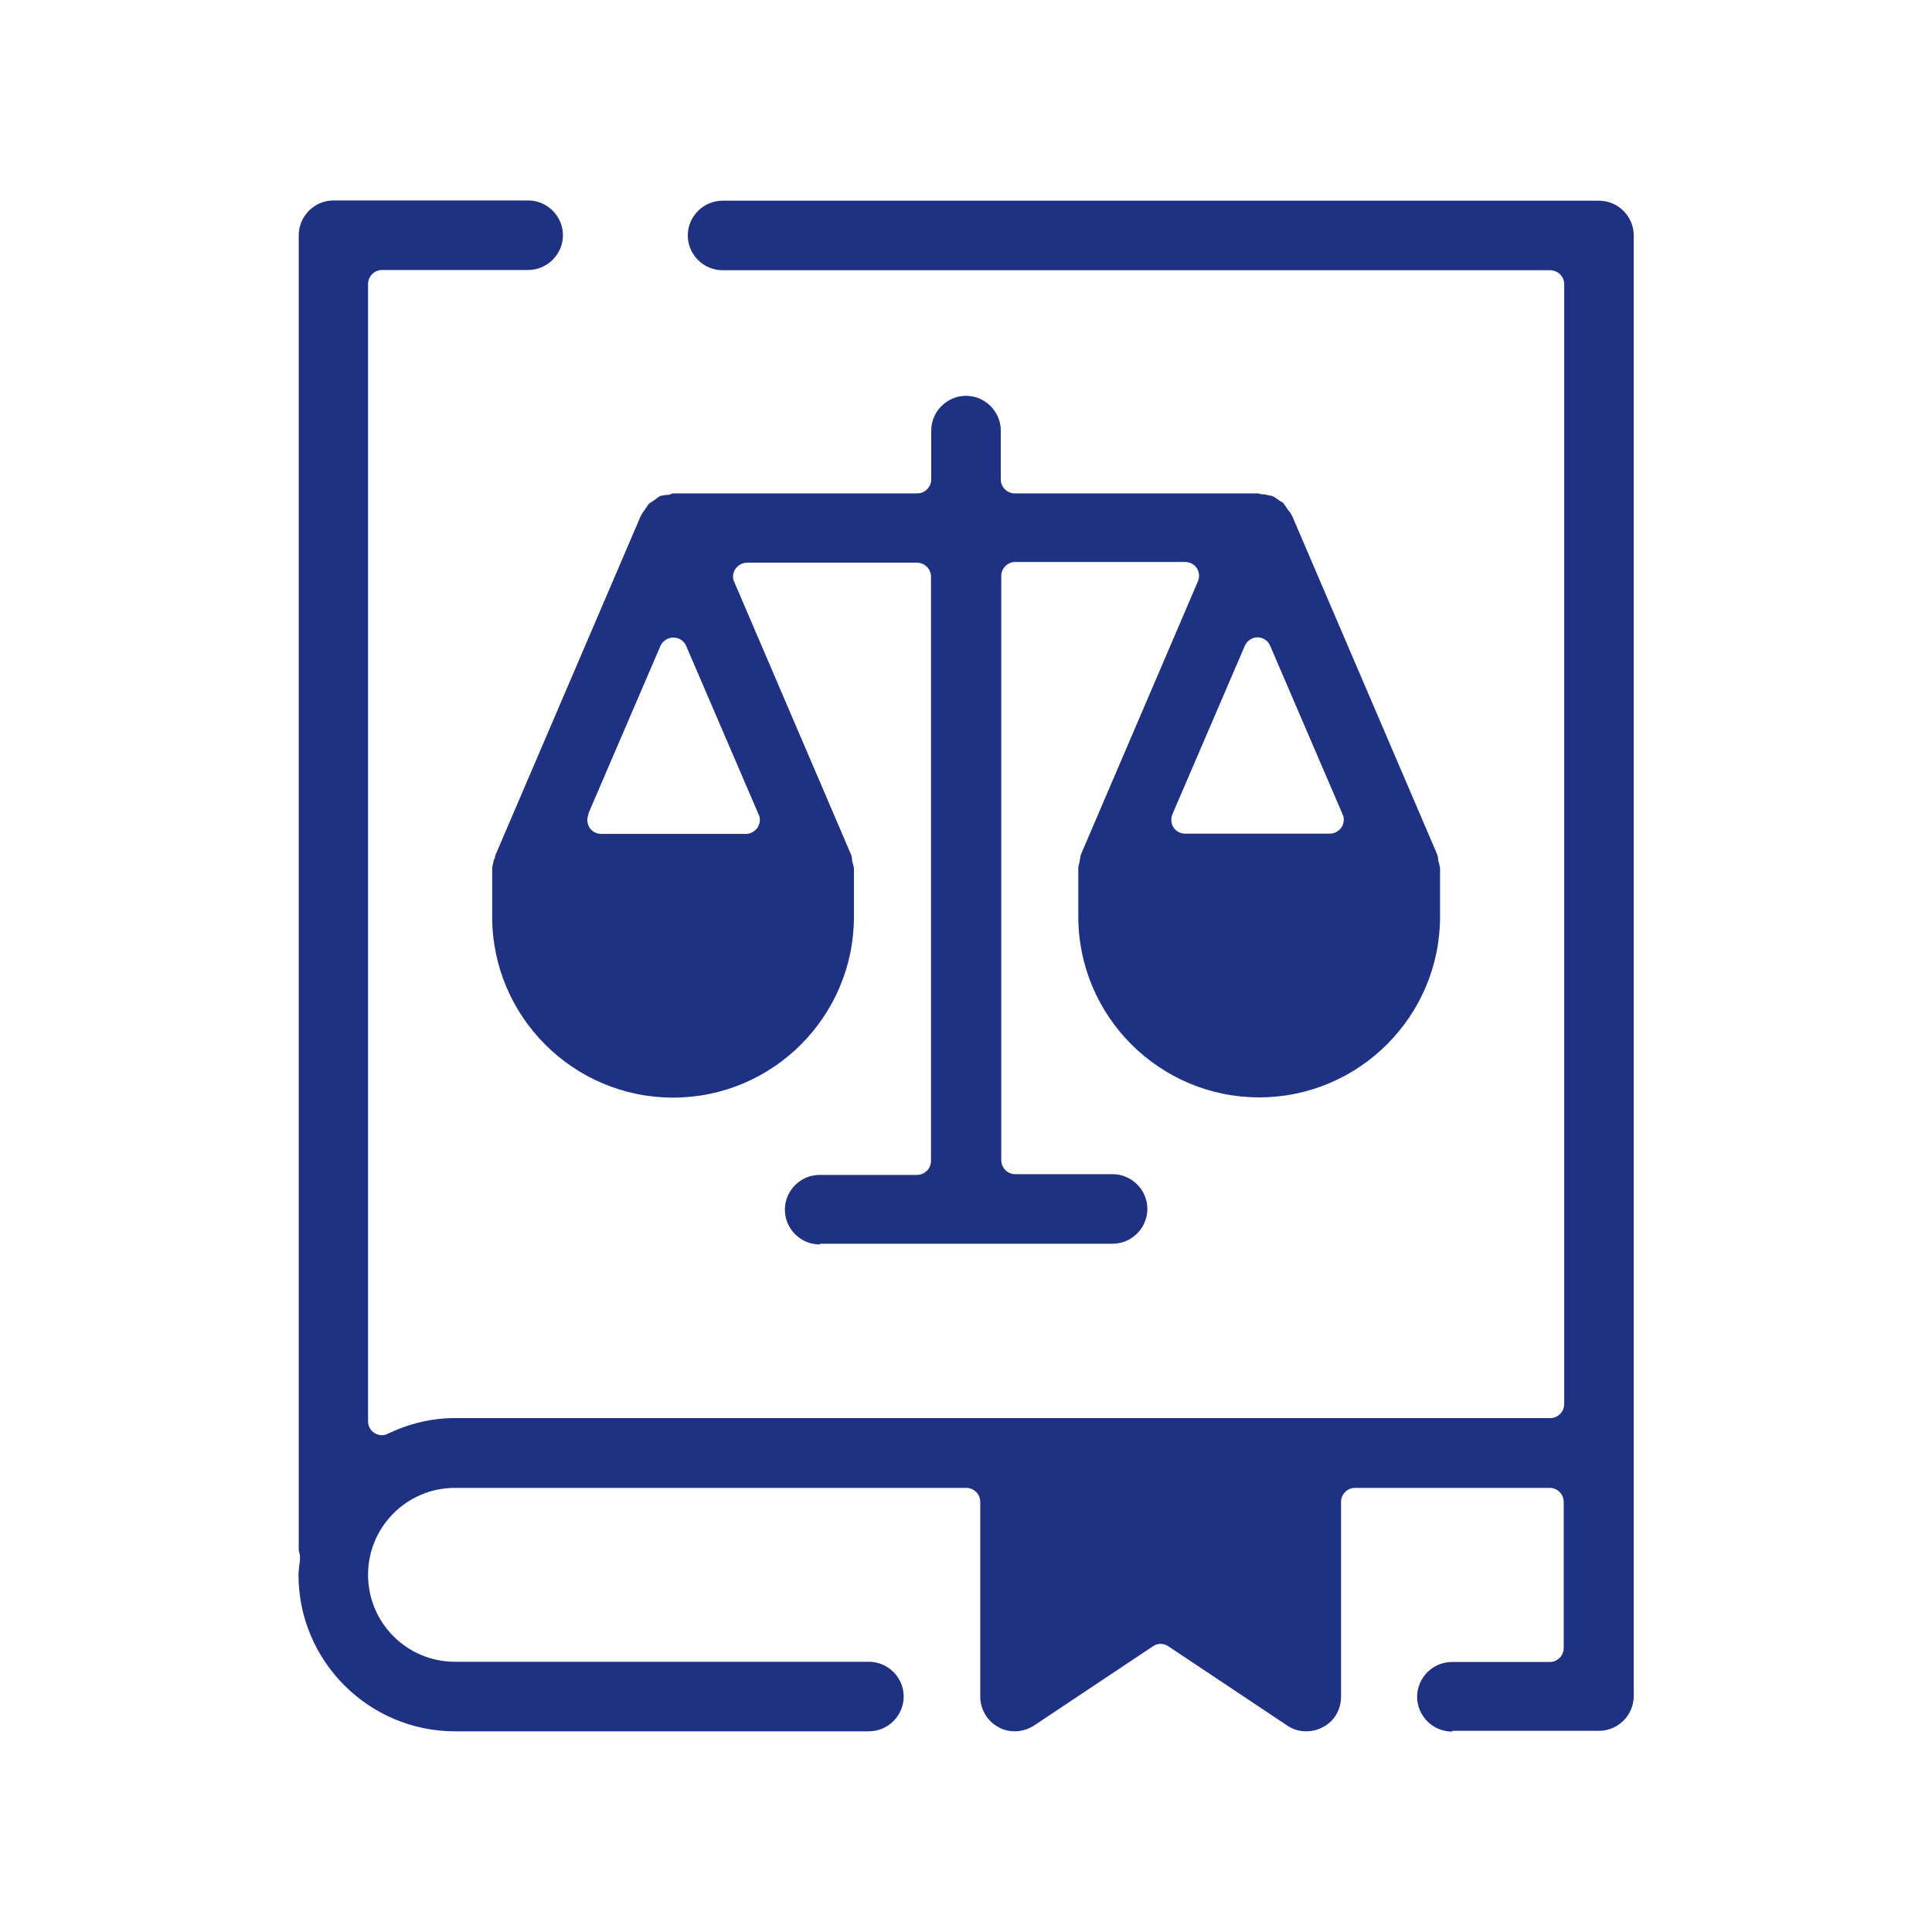
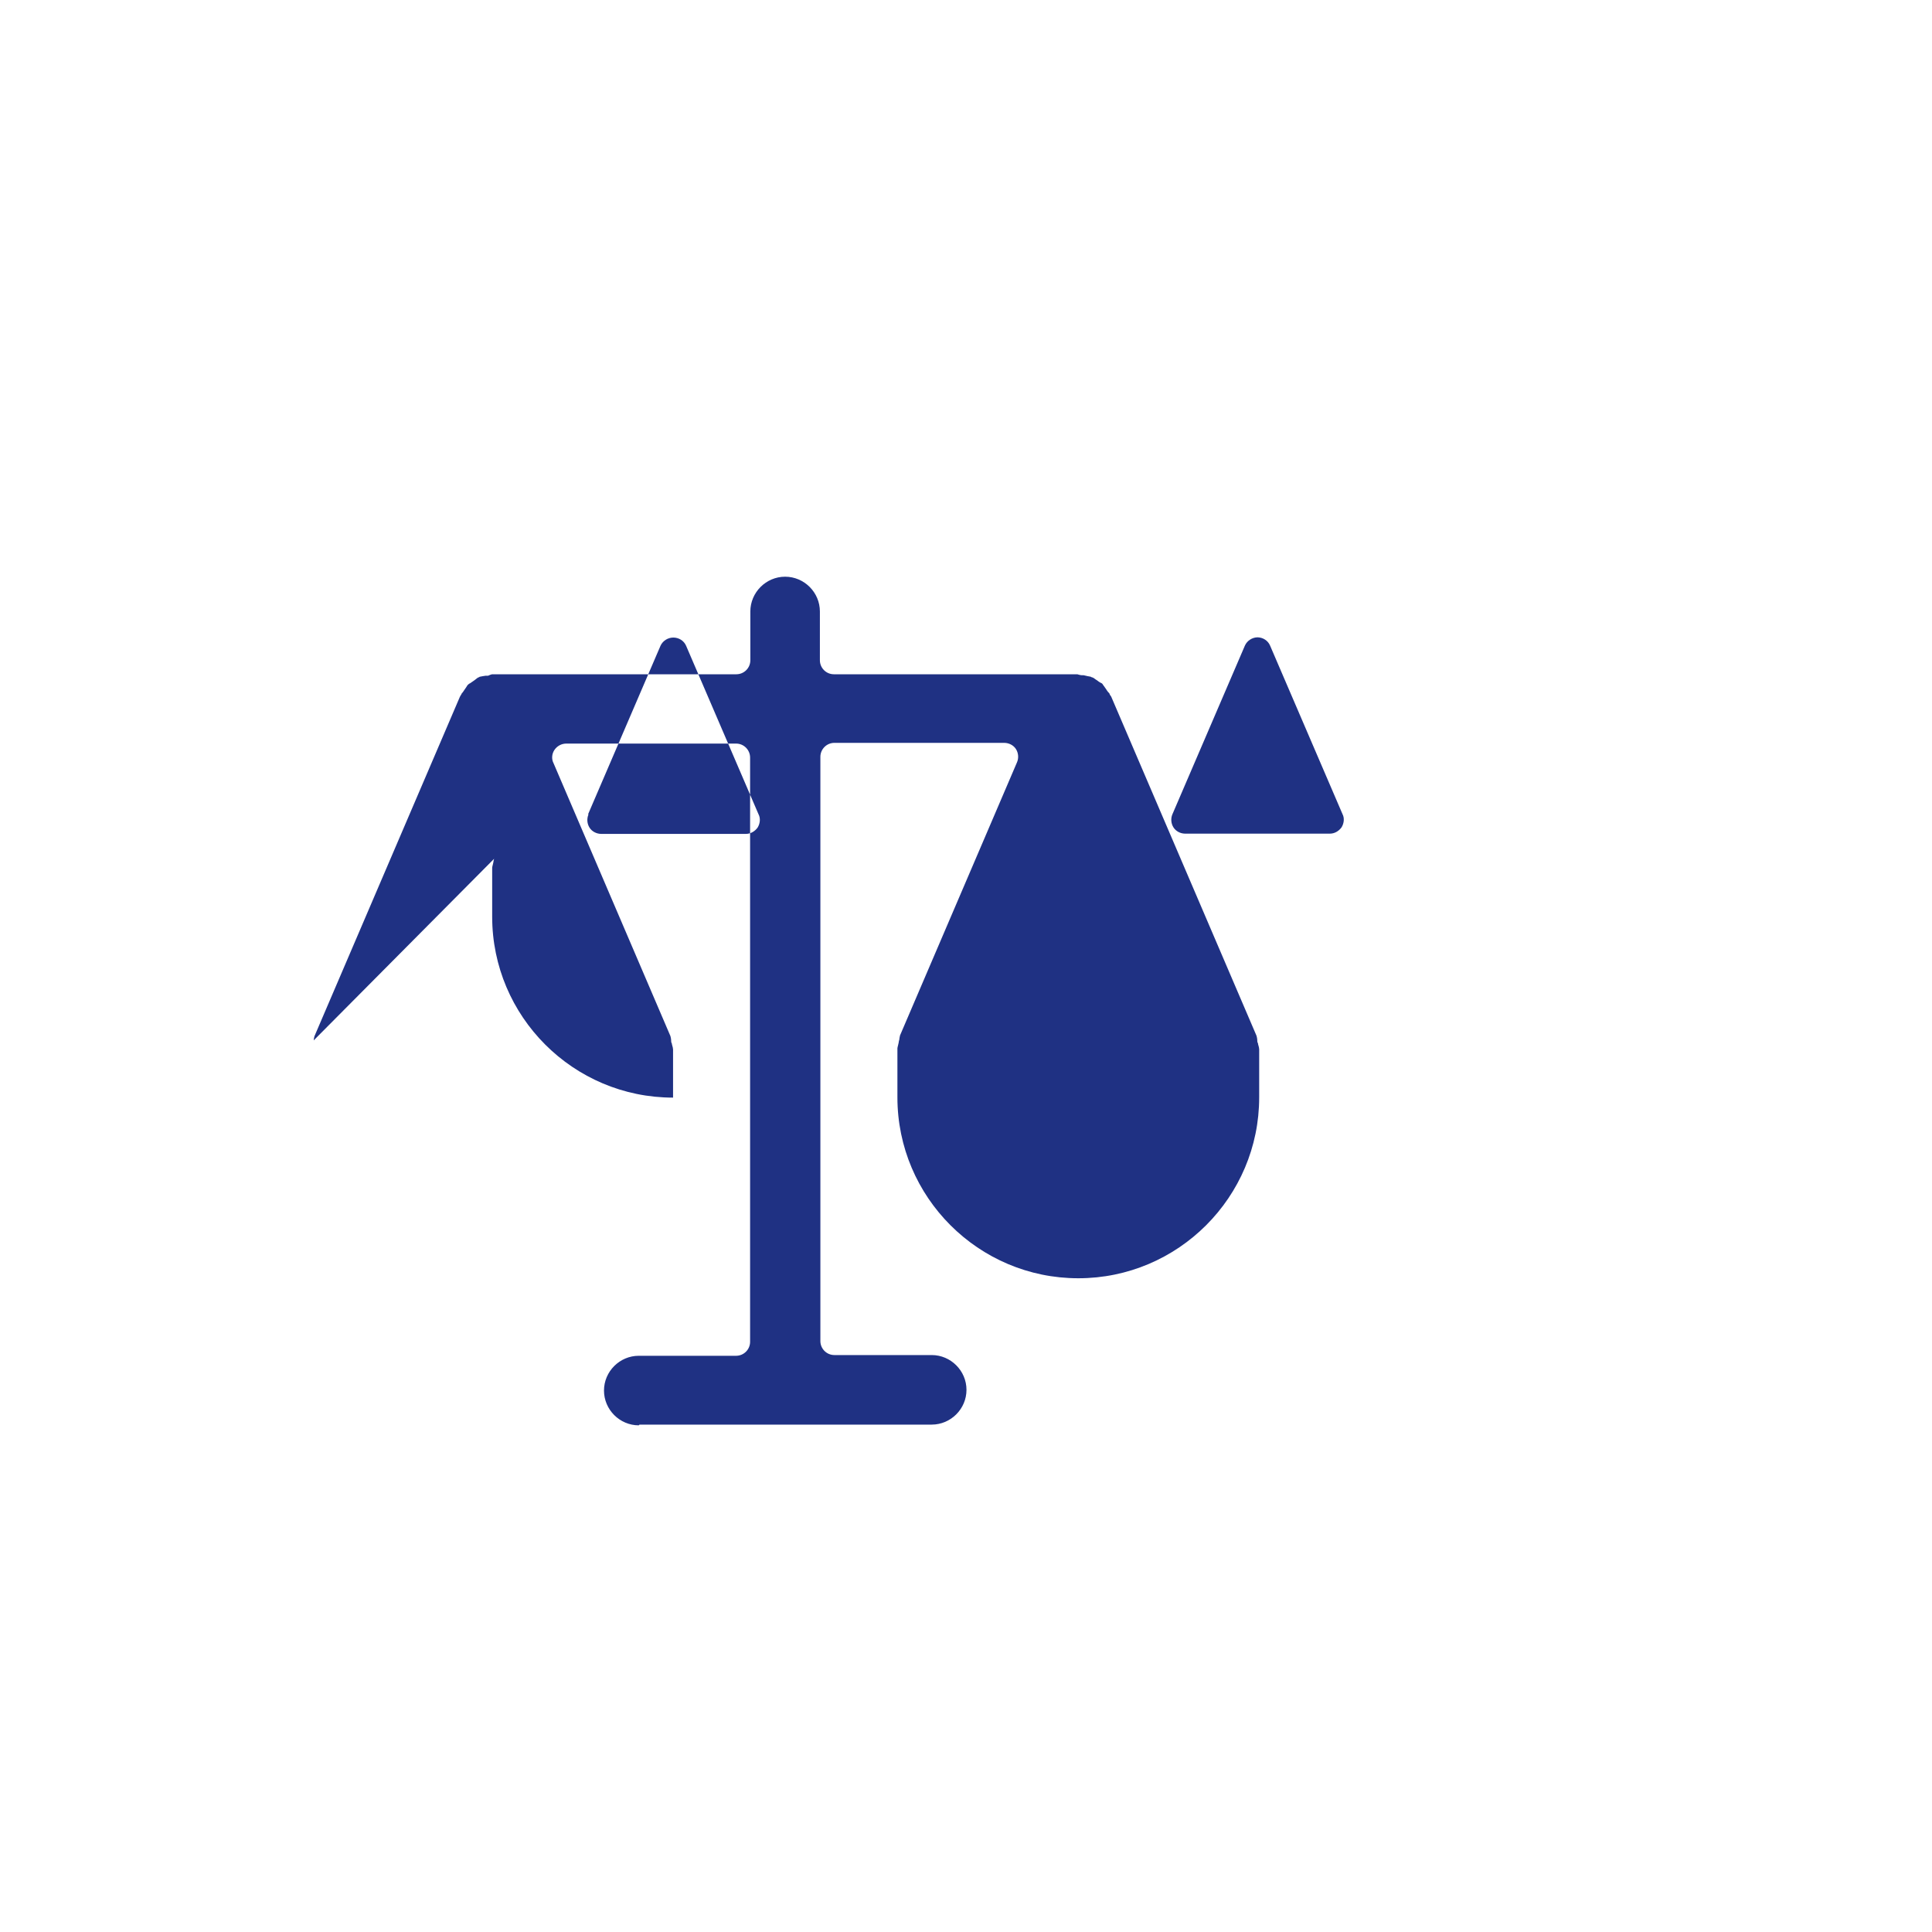
<svg xmlns="http://www.w3.org/2000/svg" id="_レイヤー_1" data-name="レイヤー 1" viewBox="0 0 80 80">
  <defs>
    <style>
      .cls-1 {
        fill: #1f3183;
        stroke-width: 0px;
      }
    </style>
  </defs>
-   <path class="cls-1" d="M66.21,8.31H29.92c-.79,0-1.44.65-1.44,1.44s.65,1.44,1.44,1.44h34.27c.32,0,.58.26.58.58v46.37c0,.32-.26.58-.58.58H18.83c-.94,0-1.87.22-2.78.65-.07.04-.16.06-.24.06-.1,0-.2-.03-.3-.09-.17-.1-.27-.29-.27-.49V11.76c0-.32.26-.58.58-.58h6.05c.79,0,1.44-.65,1.44-1.44s-.65-1.44-1.44-1.44h-8.06c-.79,0-1.44.65-1.44,1.44v54.43s.01.04.01.07c.01.06.04.13.04.19v.16c0,.09-.03.17-.03.26-.01.13-.03.24-.03.36,0,3.57,2.91,6.48,6.48,6.48h17.14c.79,0,1.44-.65,1.44-1.44s-.65-1.44-1.44-1.44h-17.14c-1.99,0-3.6-1.61-3.6-3.6s1.61-3.6,3.6-3.6h21.17c.32,0,.58.26.58.58v8.06c0,.53.29,1.02.76,1.27.2.12.45.17.68.17.27,0,.56-.09.79-.24l4.92-3.28c.09-.07.22-.1.32-.1s.22.03.32.1l4.92,3.28c.23.16.5.24.79.24.23,0,.48-.06.68-.17.48-.24.76-.73.76-1.27v-8.06c0-.32.26-.58.58-.58h8.06c.32,0,.58.26.58.58v6.05c0,.32-.26.58-.58.58h-4.05c-.79,0-1.44.65-1.44,1.44s.65,1.44,1.44,1.44l.03-.03h6.06c.79,0,1.44-.65,1.44-1.44V9.75c0-.79-.65-1.44-1.44-1.44Z" />
-   <path class="cls-1" d="M20.46,35.56s-.03.1-.03.14c-.01.06-.03.12-.04.17-.01.03-.01.07-.01.07v2.02c0,4.13,3.36,7.49,7.49,7.49s7.49-3.36,7.49-7.49v-2s-.01-.04-.01-.07c-.01-.06-.04-.12-.04-.17-.03-.04-.03-.1-.03-.14,0-.06-.03-.17-.03-.17l-4.84-11.3c-.09-.17-.07-.39.04-.55s.29-.26.49-.26h7.03c.32,0,.58.26.58.58v24.19c0,.32-.26.58-.58.58h-4.03c-.79,0-1.44.65-1.44,1.44s.65,1.44,1.44,1.44l.03-.03h12.1c.79,0,1.44-.65,1.44-1.44s-.65-1.44-1.44-1.44h-4.03c-.32,0-.58-.26-.58-.58v-24.19c0-.32.26-.58.58-.58h7.03c.2,0,.39.1.49.26.1.16.12.37.04.55l-4.84,11.3s-.03.12-.03.17c-.01.04-.03.1-.03.14-.01.06-.03.12-.04.17-.01.03-.01.07-.01.07v2.02c0,4.13,3.36,7.49,7.49,7.49s7.49-3.36,7.49-7.49v-2s-.01-.04-.01-.07c-.01-.06-.04-.12-.04-.17-.03-.04-.03-.1-.03-.14,0-.06-.03-.17-.03-.17l-6.02-14.05s-.06-.07-.07-.12c-.01-.03-.04-.04-.06-.07-.03-.03-.04-.06-.07-.1-.03-.04-.06-.09-.09-.13-.03-.03-.04-.06-.07-.1-.01-.01-.04-.04-.06-.04-.06-.03-.1-.06-.14-.09-.03-.03-.07-.04-.1-.07-.04-.03-.1-.07-.12-.07-.03,0-.06-.03-.07-.03-.07-.01-.17-.03-.29-.06h-.07c-.07,0-.19-.04-.19-.04h-10.08c-.32,0-.58-.26-.58-.58v-2.02c0-.79-.65-1.44-1.44-1.44s-1.44.65-1.44,1.44v2.02c0,.32-.26.58-.58.58h-10.11c-.06.01-.17.06-.17.06h-.1c-.09.01-.17.03-.23.04-.03,0-.04.03-.07.03-.03.01-.06.04-.09.06-.04.03-.07.06-.12.09-.04.03-.09.06-.13.09-.03.01-.06.03-.1.07-.03.03-.04.06-.06.09-.03.04-.06.09-.09.13-.03.04-.04.07-.07.1-.01.01-.04.04-.04.06-.03.04-.07.12-.07.12l-6.02,14.05s-.03.12-.03.17ZM52.06,26.39c.23,0,.44.13.53.34l3,6.98c.09.17.06.39-.04.55-.12.16-.29.26-.49.26h-5.98c-.2,0-.39-.1-.49-.26-.1-.16-.12-.37-.04-.55l3-6.98c.09-.2.3-.34.53-.34ZM24.35,33.72l3-6.98c.09-.2.3-.34.53-.34.23,0,.44.13.53.34l3,6.98c.09.17.06.39-.04.55-.12.16-.29.26-.49.26h-5.98c-.2,0-.39-.1-.49-.26-.1-.16-.12-.37-.04-.55Z" />
+   <path class="cls-1" d="M20.46,35.56s-.03.1-.03.14c-.01.06-.03.12-.04.17-.01.03-.01.07-.01.07v2.02c0,4.13,3.36,7.49,7.49,7.49v-2s-.01-.04-.01-.07c-.01-.06-.04-.12-.04-.17-.03-.04-.03-.1-.03-.14,0-.06-.03-.17-.03-.17l-4.84-11.3c-.09-.17-.07-.39.04-.55s.29-.26.49-.26h7.03c.32,0,.58.26.58.58v24.19c0,.32-.26.58-.58.58h-4.03c-.79,0-1.44.65-1.44,1.44s.65,1.44,1.44,1.44l.03-.03h12.1c.79,0,1.44-.65,1.44-1.44s-.65-1.44-1.44-1.44h-4.03c-.32,0-.58-.26-.58-.58v-24.19c0-.32.26-.58.58-.58h7.03c.2,0,.39.1.49.26.1.16.12.37.04.55l-4.84,11.3s-.03.12-.03.17c-.01.04-.03.1-.03.14-.01.06-.03.12-.04.17-.01.03-.01.07-.01.07v2.02c0,4.13,3.36,7.49,7.49,7.49s7.49-3.36,7.49-7.49v-2s-.01-.04-.01-.07c-.01-.06-.04-.12-.04-.17-.03-.04-.03-.1-.03-.14,0-.06-.03-.17-.03-.17l-6.02-14.05s-.06-.07-.07-.12c-.01-.03-.04-.04-.06-.07-.03-.03-.04-.06-.07-.1-.03-.04-.06-.09-.09-.13-.03-.03-.04-.06-.07-.1-.01-.01-.04-.04-.06-.04-.06-.03-.1-.06-.14-.09-.03-.03-.07-.04-.1-.07-.04-.03-.1-.07-.12-.07-.03,0-.06-.03-.07-.03-.07-.01-.17-.03-.29-.06h-.07c-.07,0-.19-.04-.19-.04h-10.08c-.32,0-.58-.26-.58-.58v-2.02c0-.79-.65-1.44-1.44-1.44s-1.44.65-1.44,1.44v2.02c0,.32-.26.58-.58.58h-10.11c-.06.01-.17.06-.17.06h-.1c-.09.01-.17.03-.23.04-.03,0-.04.03-.07.03-.03.01-.06.04-.09.06-.04.03-.07.06-.12.09-.04.03-.09.06-.13.09-.03.01-.06.03-.1.07-.03.03-.04.06-.06.09-.03.04-.06.09-.09.13-.03.04-.04.07-.07.1-.01.01-.04.04-.04.06-.03.04-.07.12-.07.12l-6.02,14.05s-.03.12-.03.17ZM52.06,26.39c.23,0,.44.13.53.34l3,6.98c.09.17.06.39-.04.55-.12.16-.29.26-.49.26h-5.98c-.2,0-.39-.1-.49-.26-.1-.16-.12-.37-.04-.55l3-6.98c.09-.2.3-.34.53-.34ZM24.35,33.72l3-6.98c.09-.2.3-.34.53-.34.23,0,.44.13.53.34l3,6.98c.09.17.06.39-.04.55-.12.16-.29.26-.49.26h-5.98c-.2,0-.39-.1-.49-.26-.1-.16-.12-.37-.04-.55Z" />
</svg>